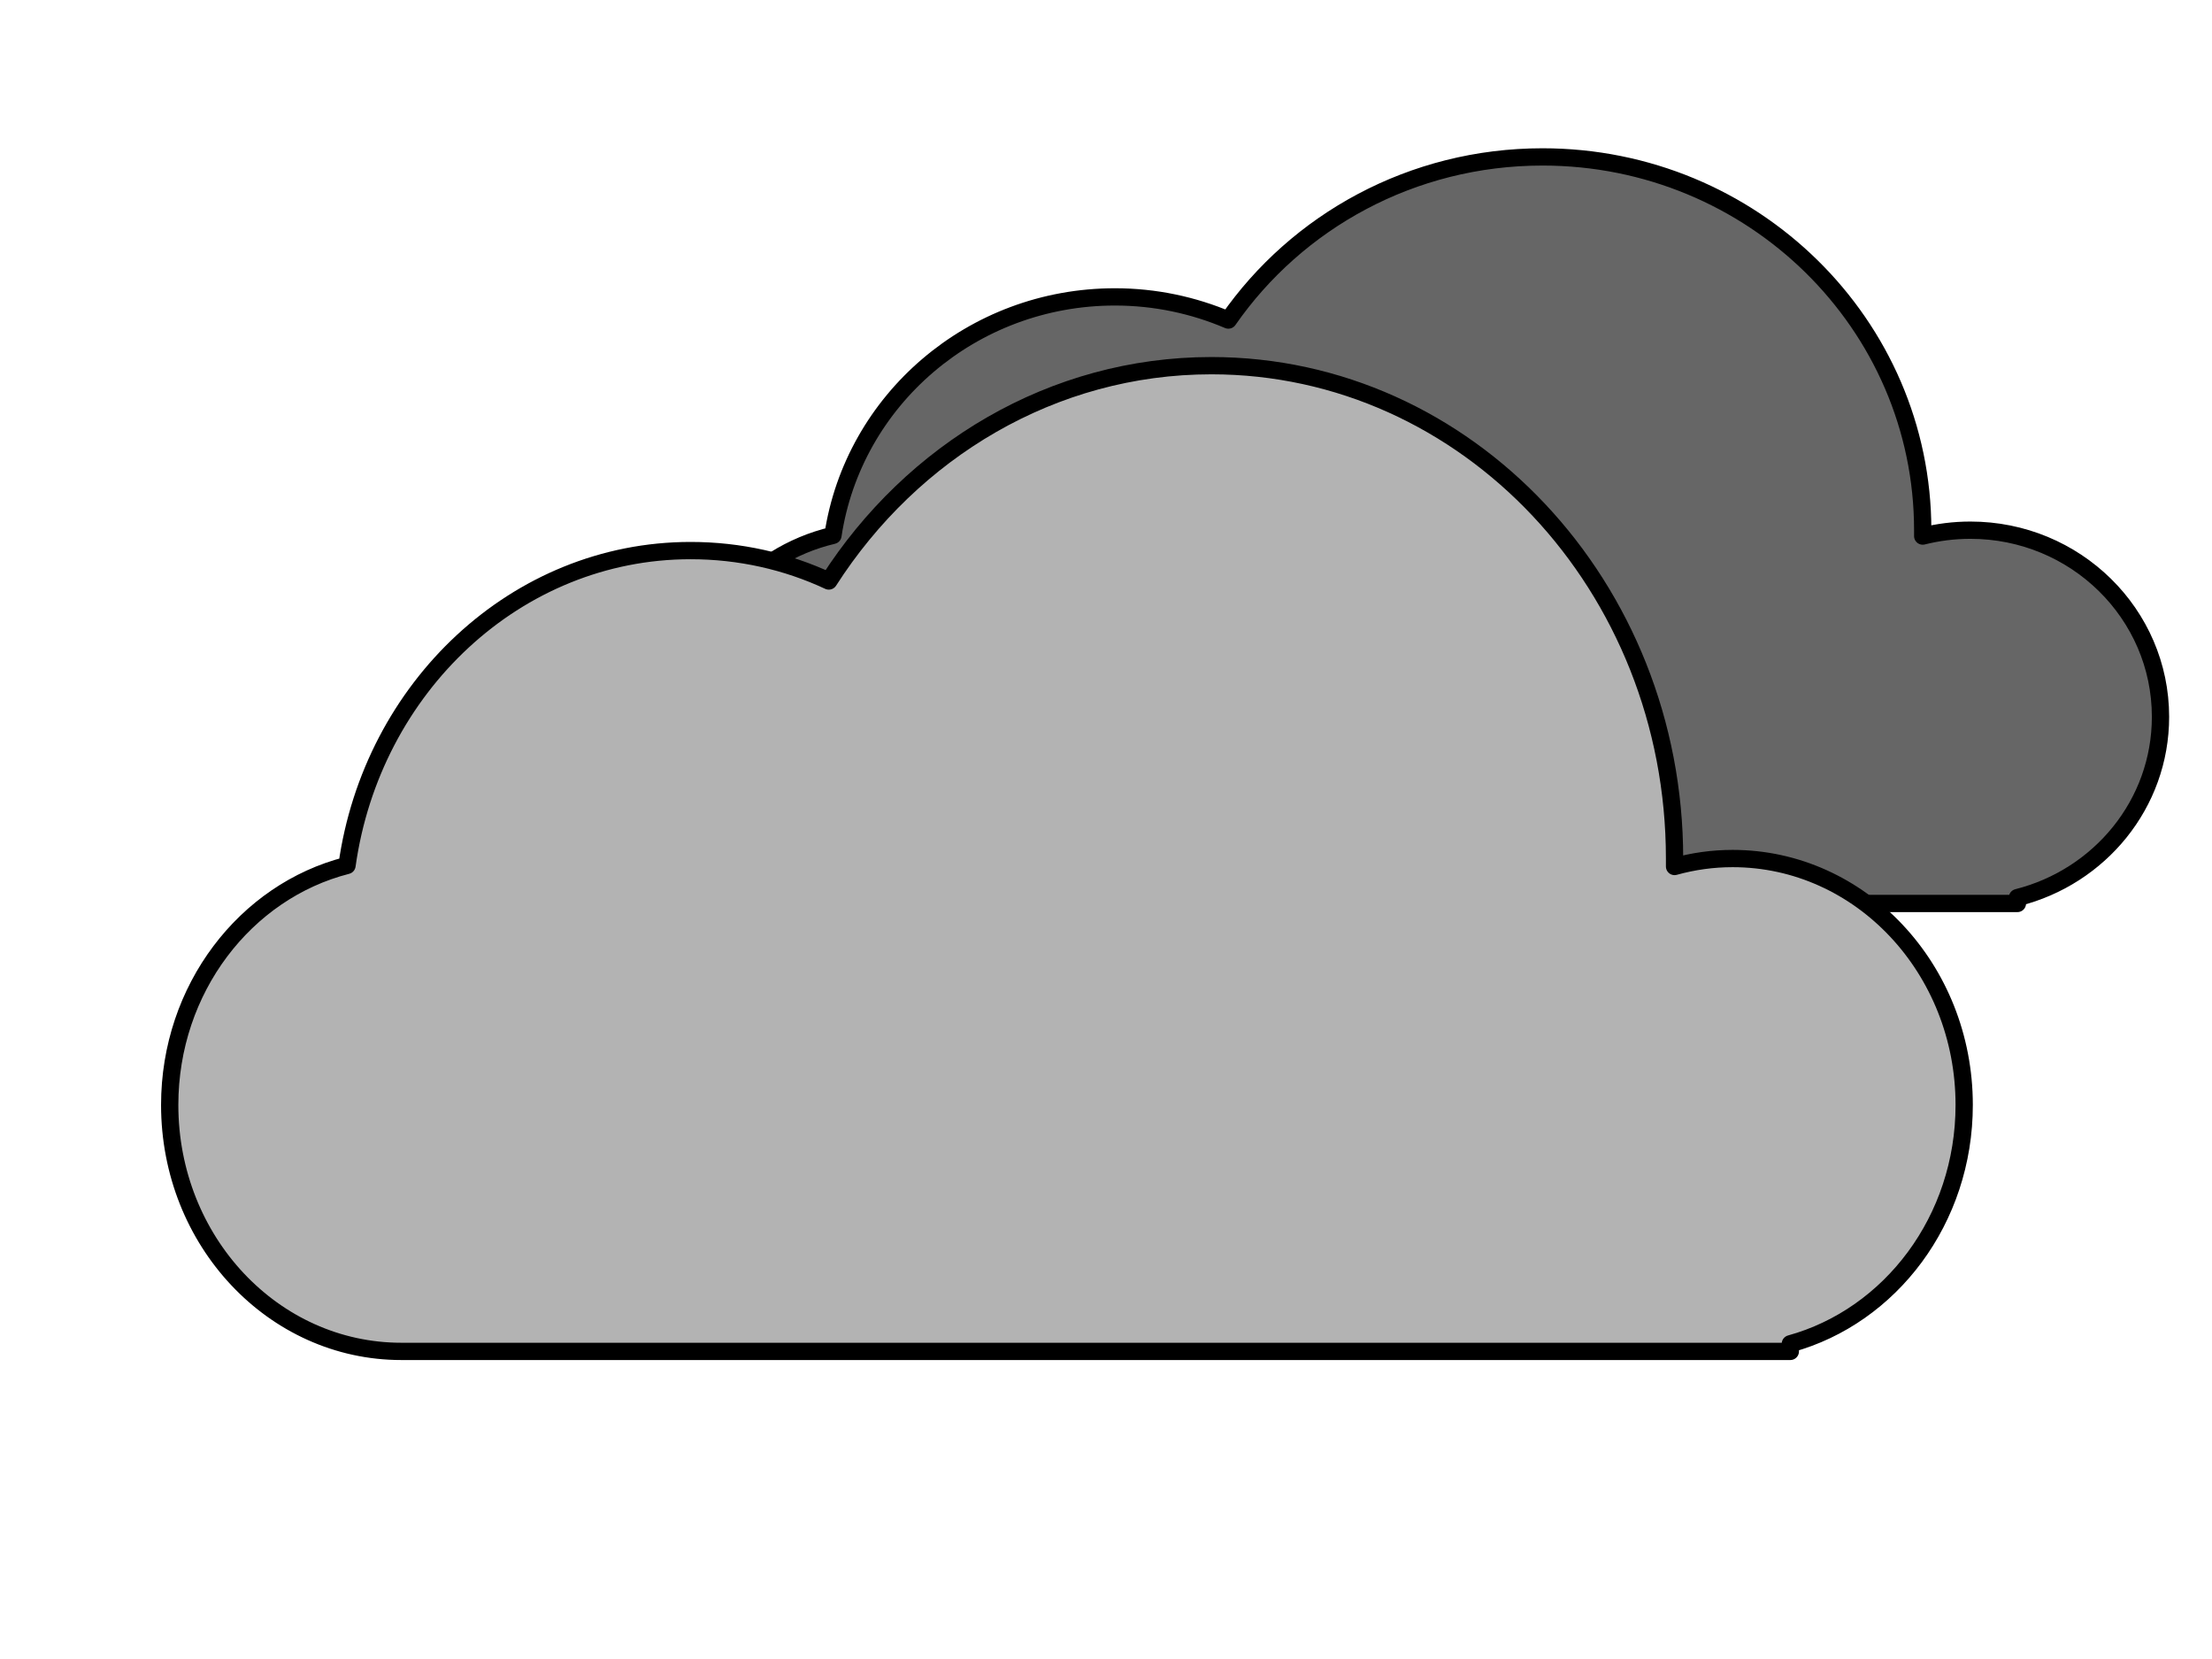
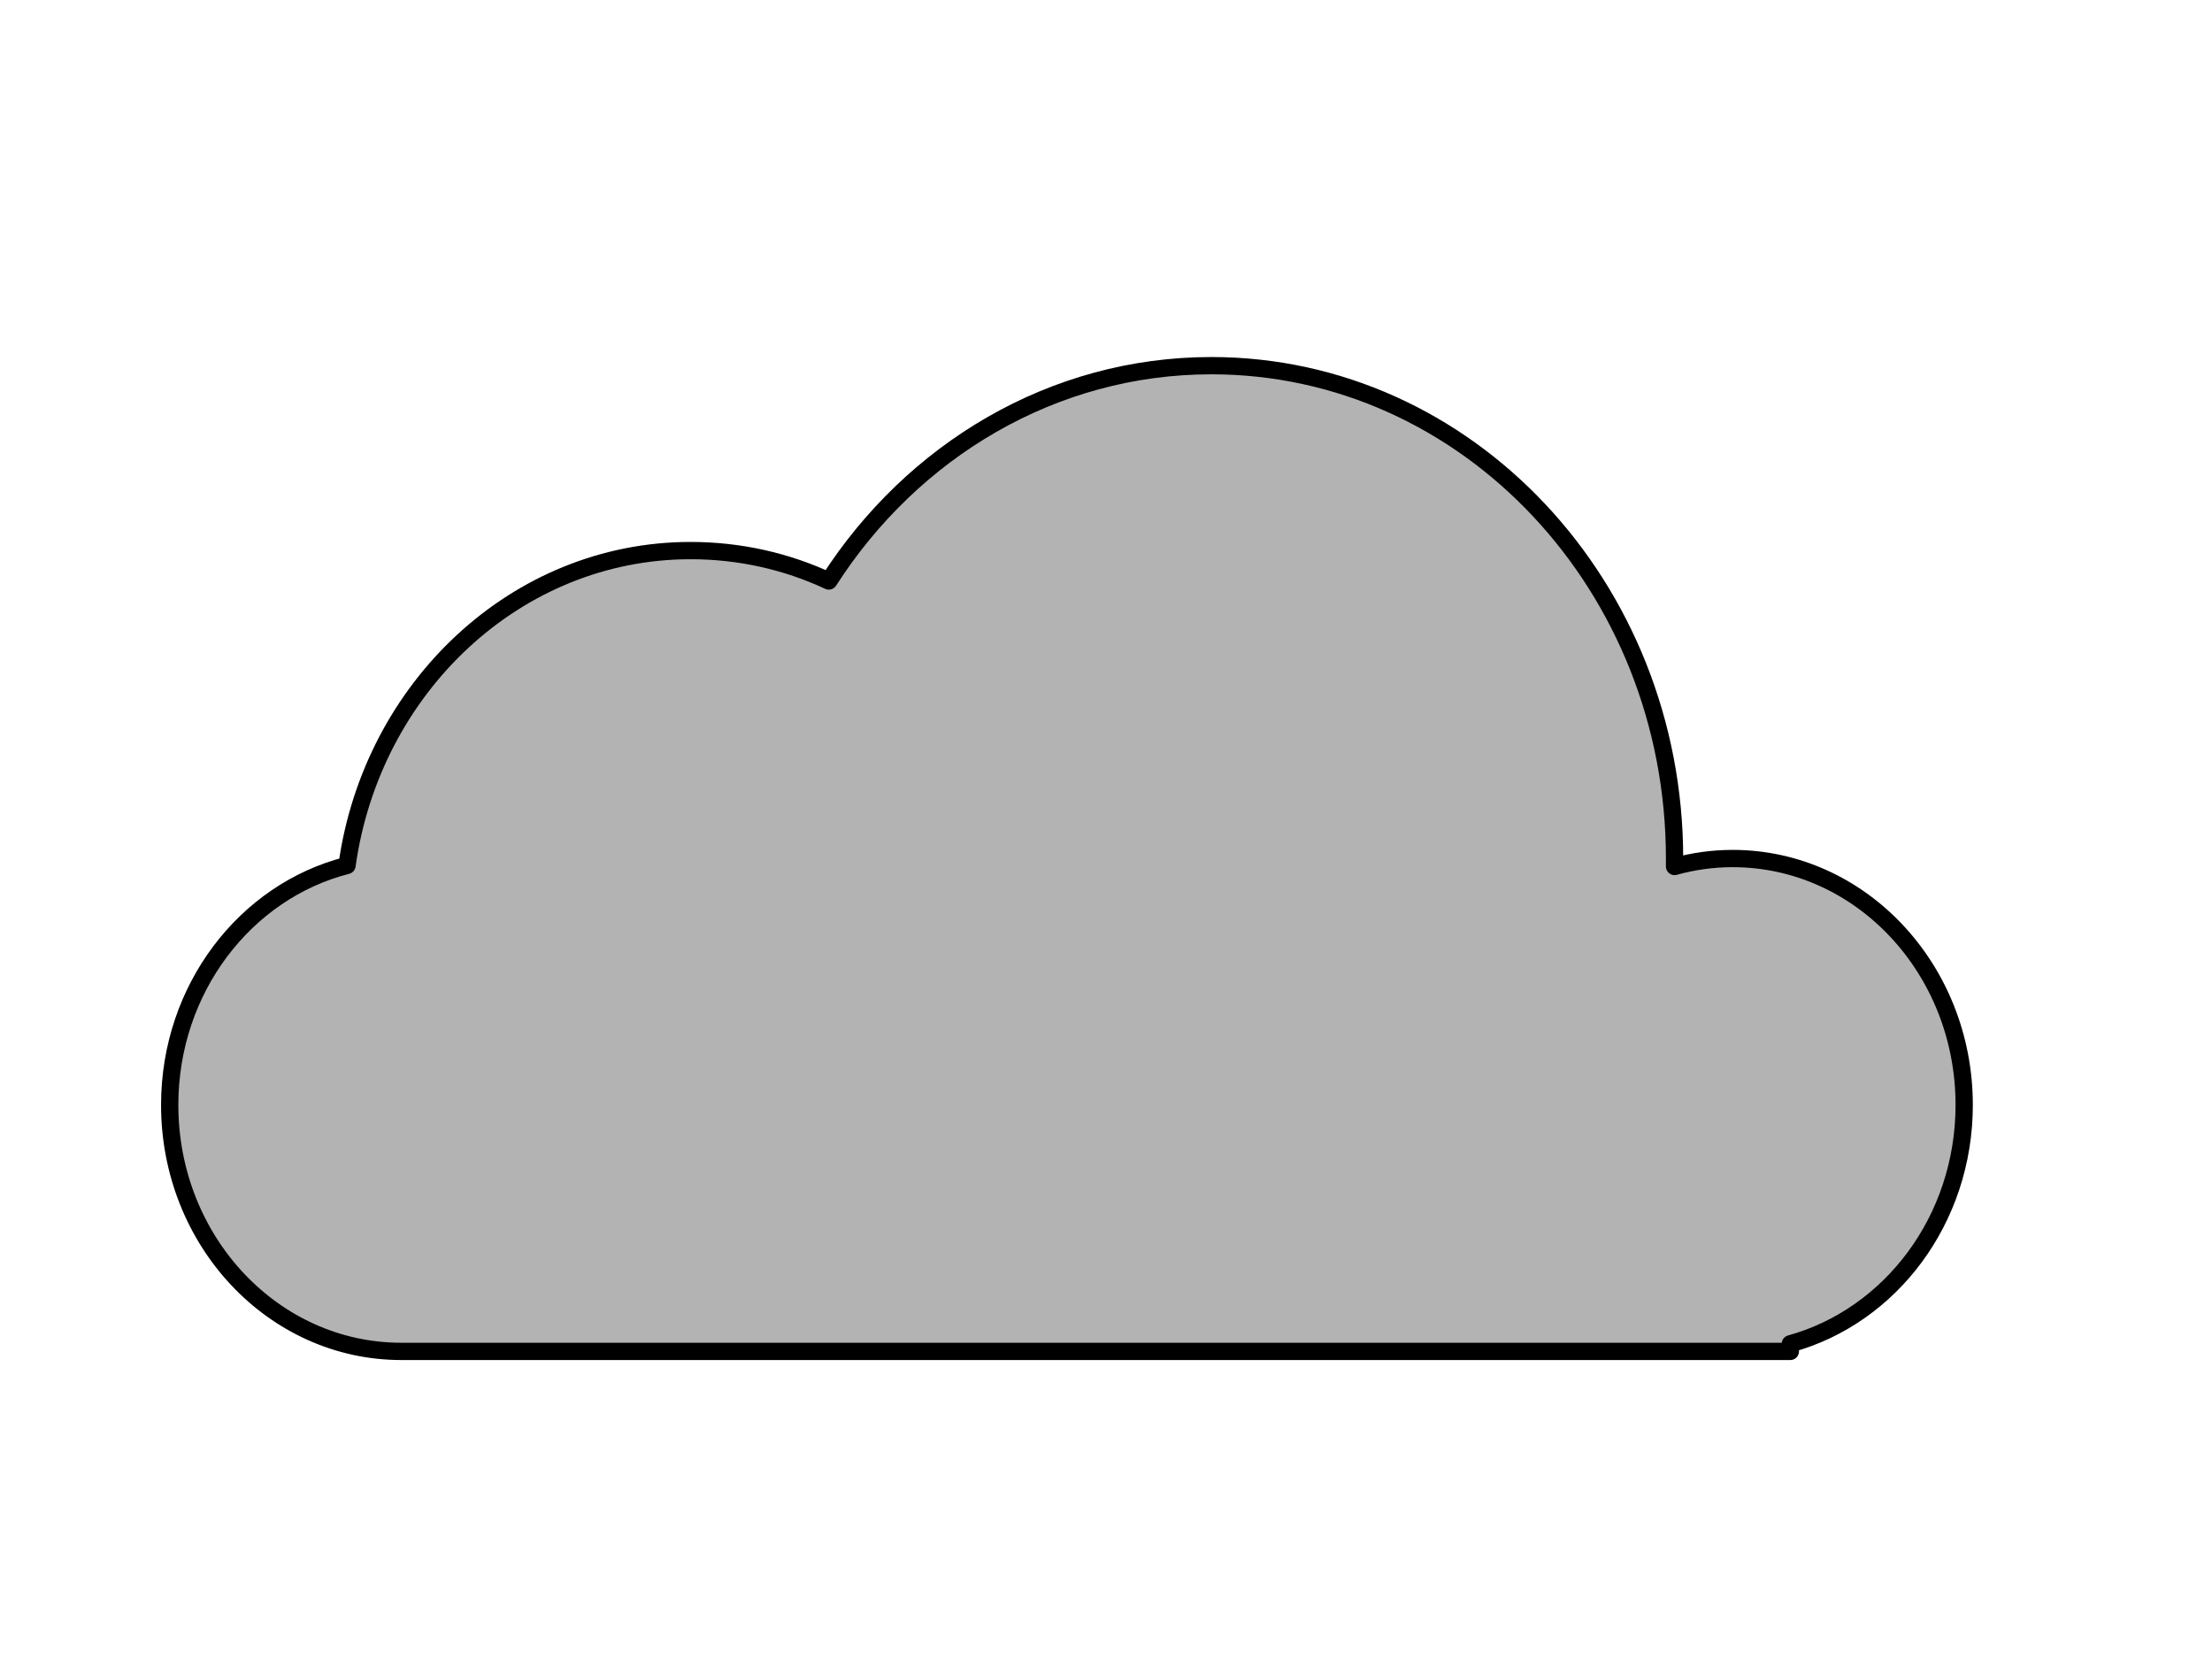
<svg xmlns="http://www.w3.org/2000/svg" version="1.1" id="Layer_1" x="0px" y="0px" viewBox="0 0 640 480" style="enable-background:new 0 0 640 480;" xml:space="preserve">
  <style type="text/css">
	.st0{fill:#666666;stroke:#000000;stroke-width:5;stroke-linejoin:round;stroke-miterlimit:10;}
	.st1{fill:#B3B3B3;stroke:#000000;stroke-width:5;stroke-linejoin:round;stroke-miterlimit:10;}
</style>
-   <path class="st0" d="M625.1,207.4c0-29.8-24.6-54-55-54c-4.8,0-9.4,0.6-13.8,1.7c0-0.6,0-1.1,0-1.7c0-59.6-49.2-108-110-108  c-37.8,0-71.1,18.7-90.9,47.2c-10.1-4.3-21.2-6.7-32.8-6.7c-41.4,0-75.7,29.9-81.6,69c-24.2,5.7-42.2,27-42.2,52.5  c0,29.8,24.6,54,55,54h329.9v-1.7C607.5,253.7,625.1,232.6,625.1,207.4z" />
  <path class="st1" d="M568.3,319.7c0-39.4-30-71.3-67-71.3c-5.8,0-11.4,0.8-16.8,2.3c0-0.8,0-1.5,0-2.3c0-78.8-60-142.6-134-142.6  c-46,0-86.6,24.7-110.7,62.3c-12.2-5.7-25.8-8.8-40-8.8c-50.4,0-92.2,39.6-99.4,91.1c-29.4,7.5-51.3,35.7-51.3,69.3  c0,39.4,30,71.3,67,71.3H518v-2.2C547,380.8,568.3,352.9,568.3,319.7z" />
</svg>